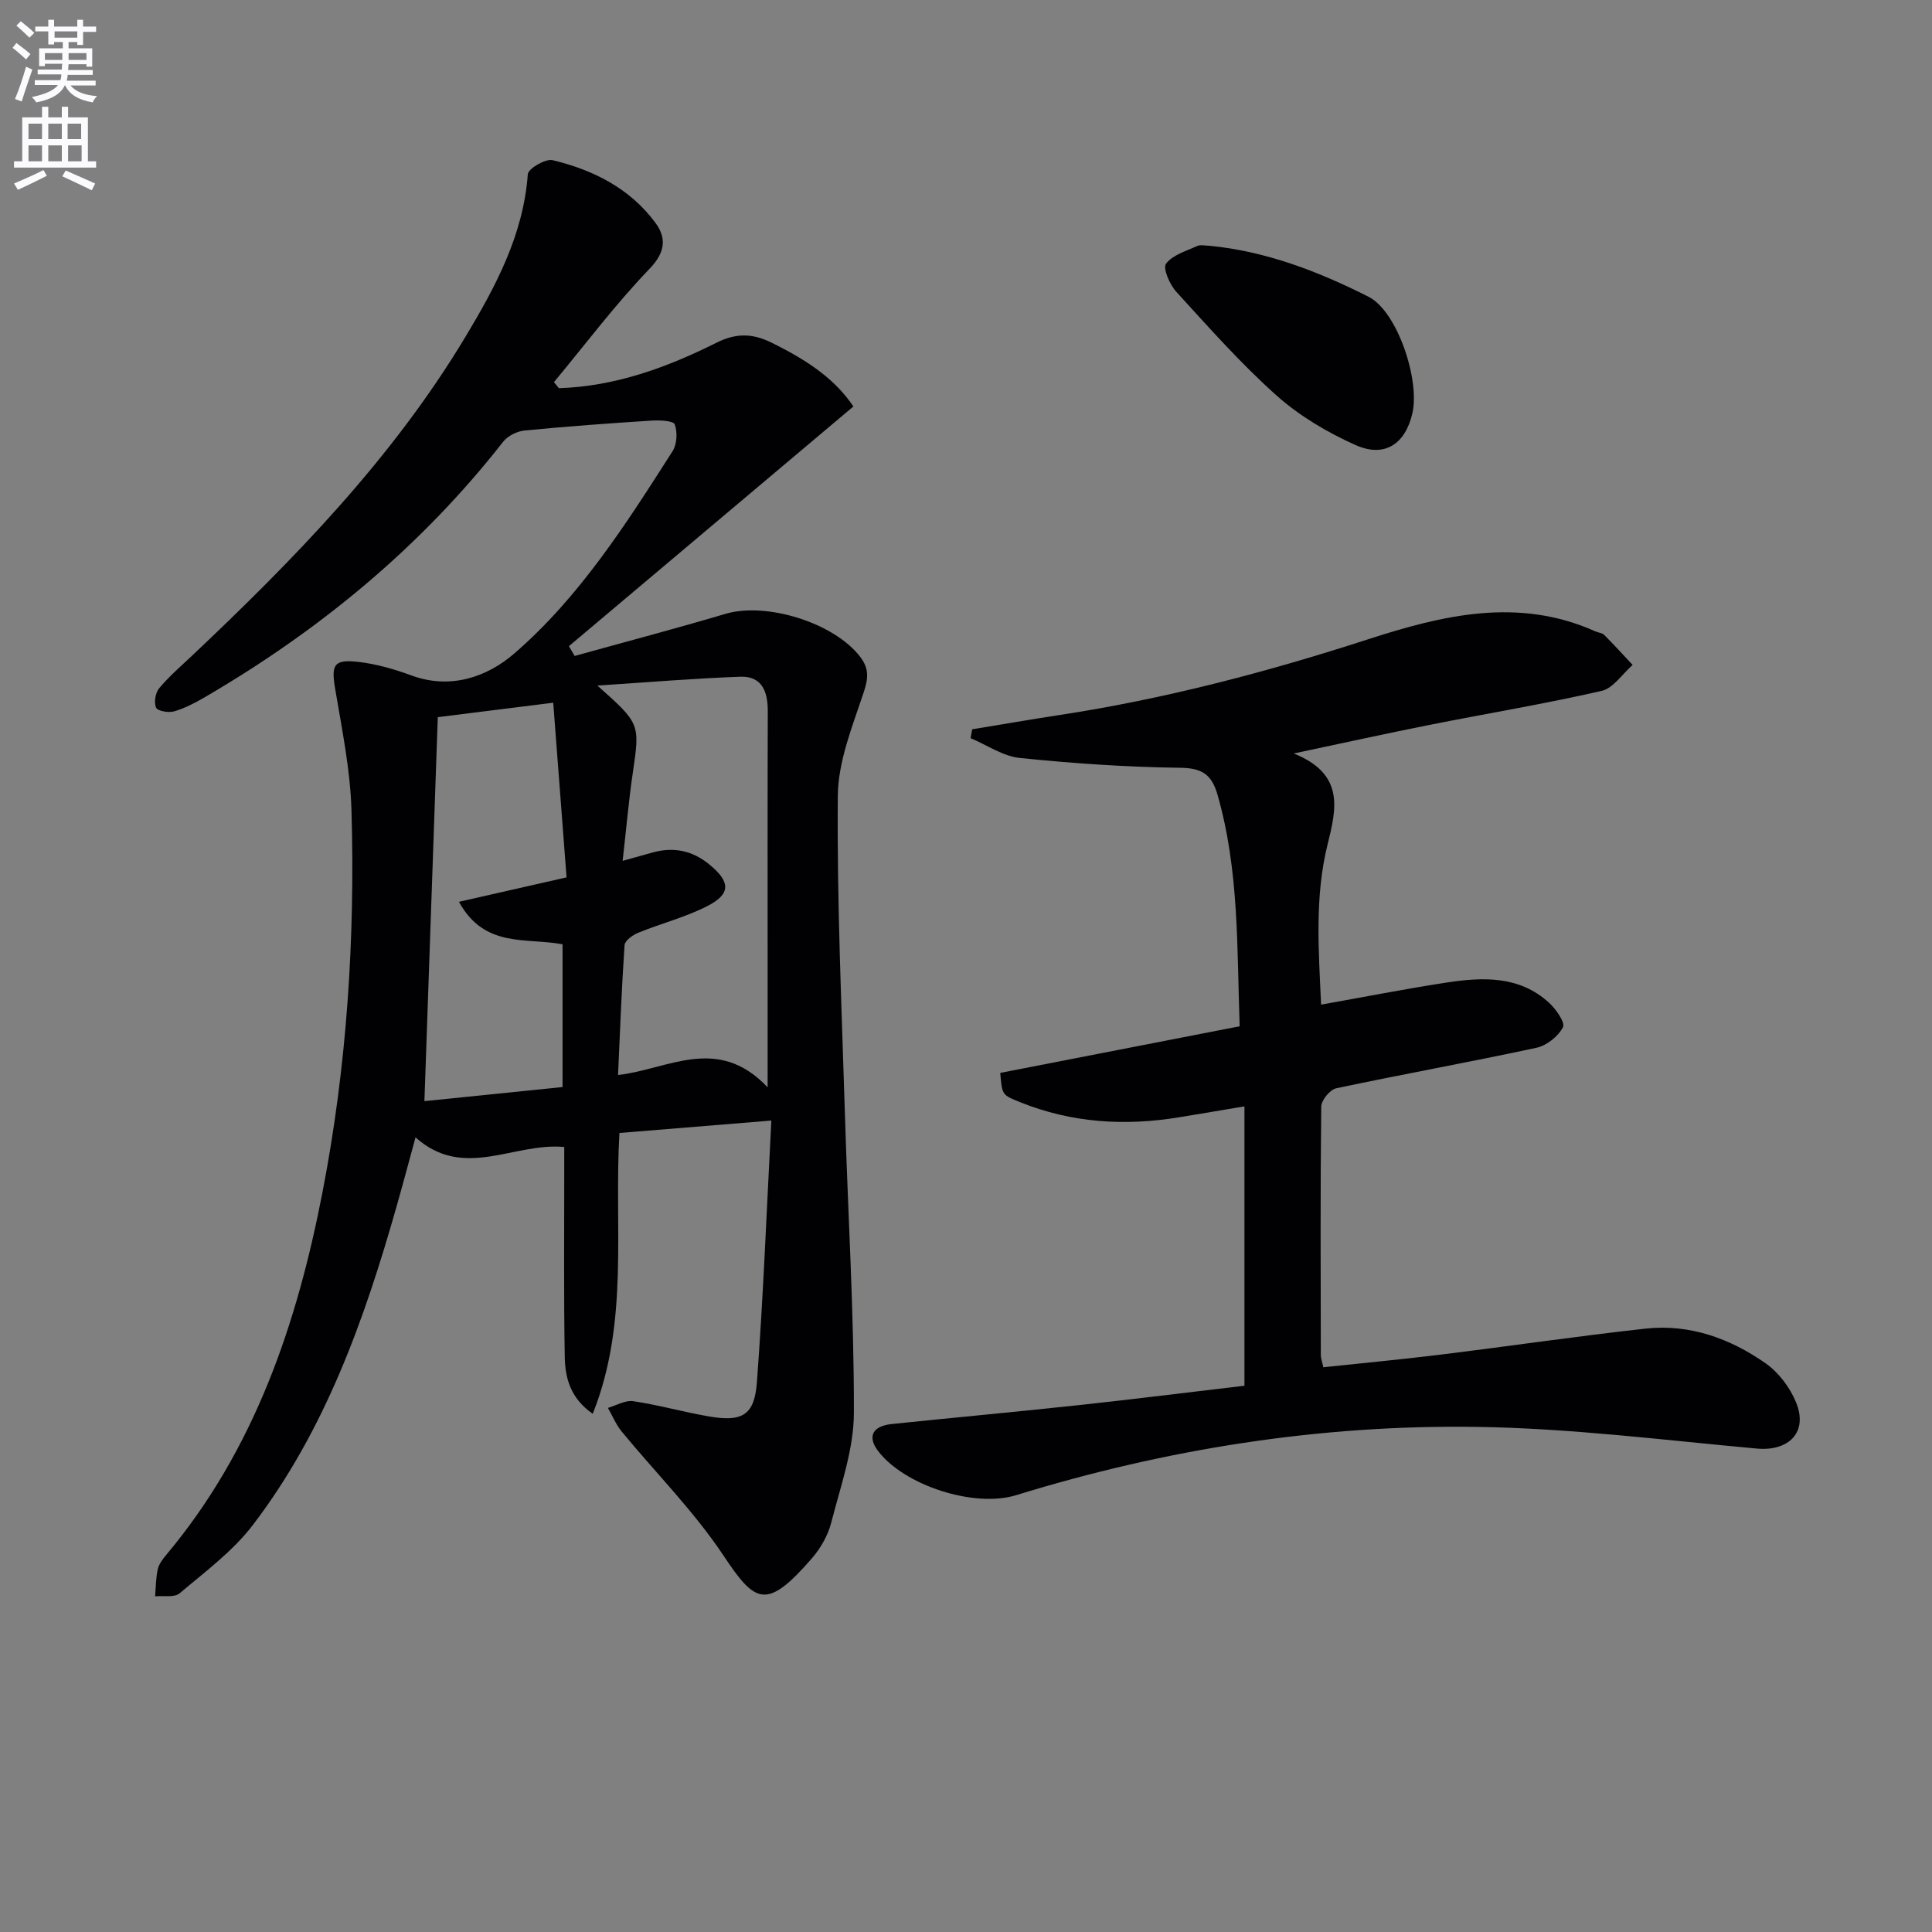
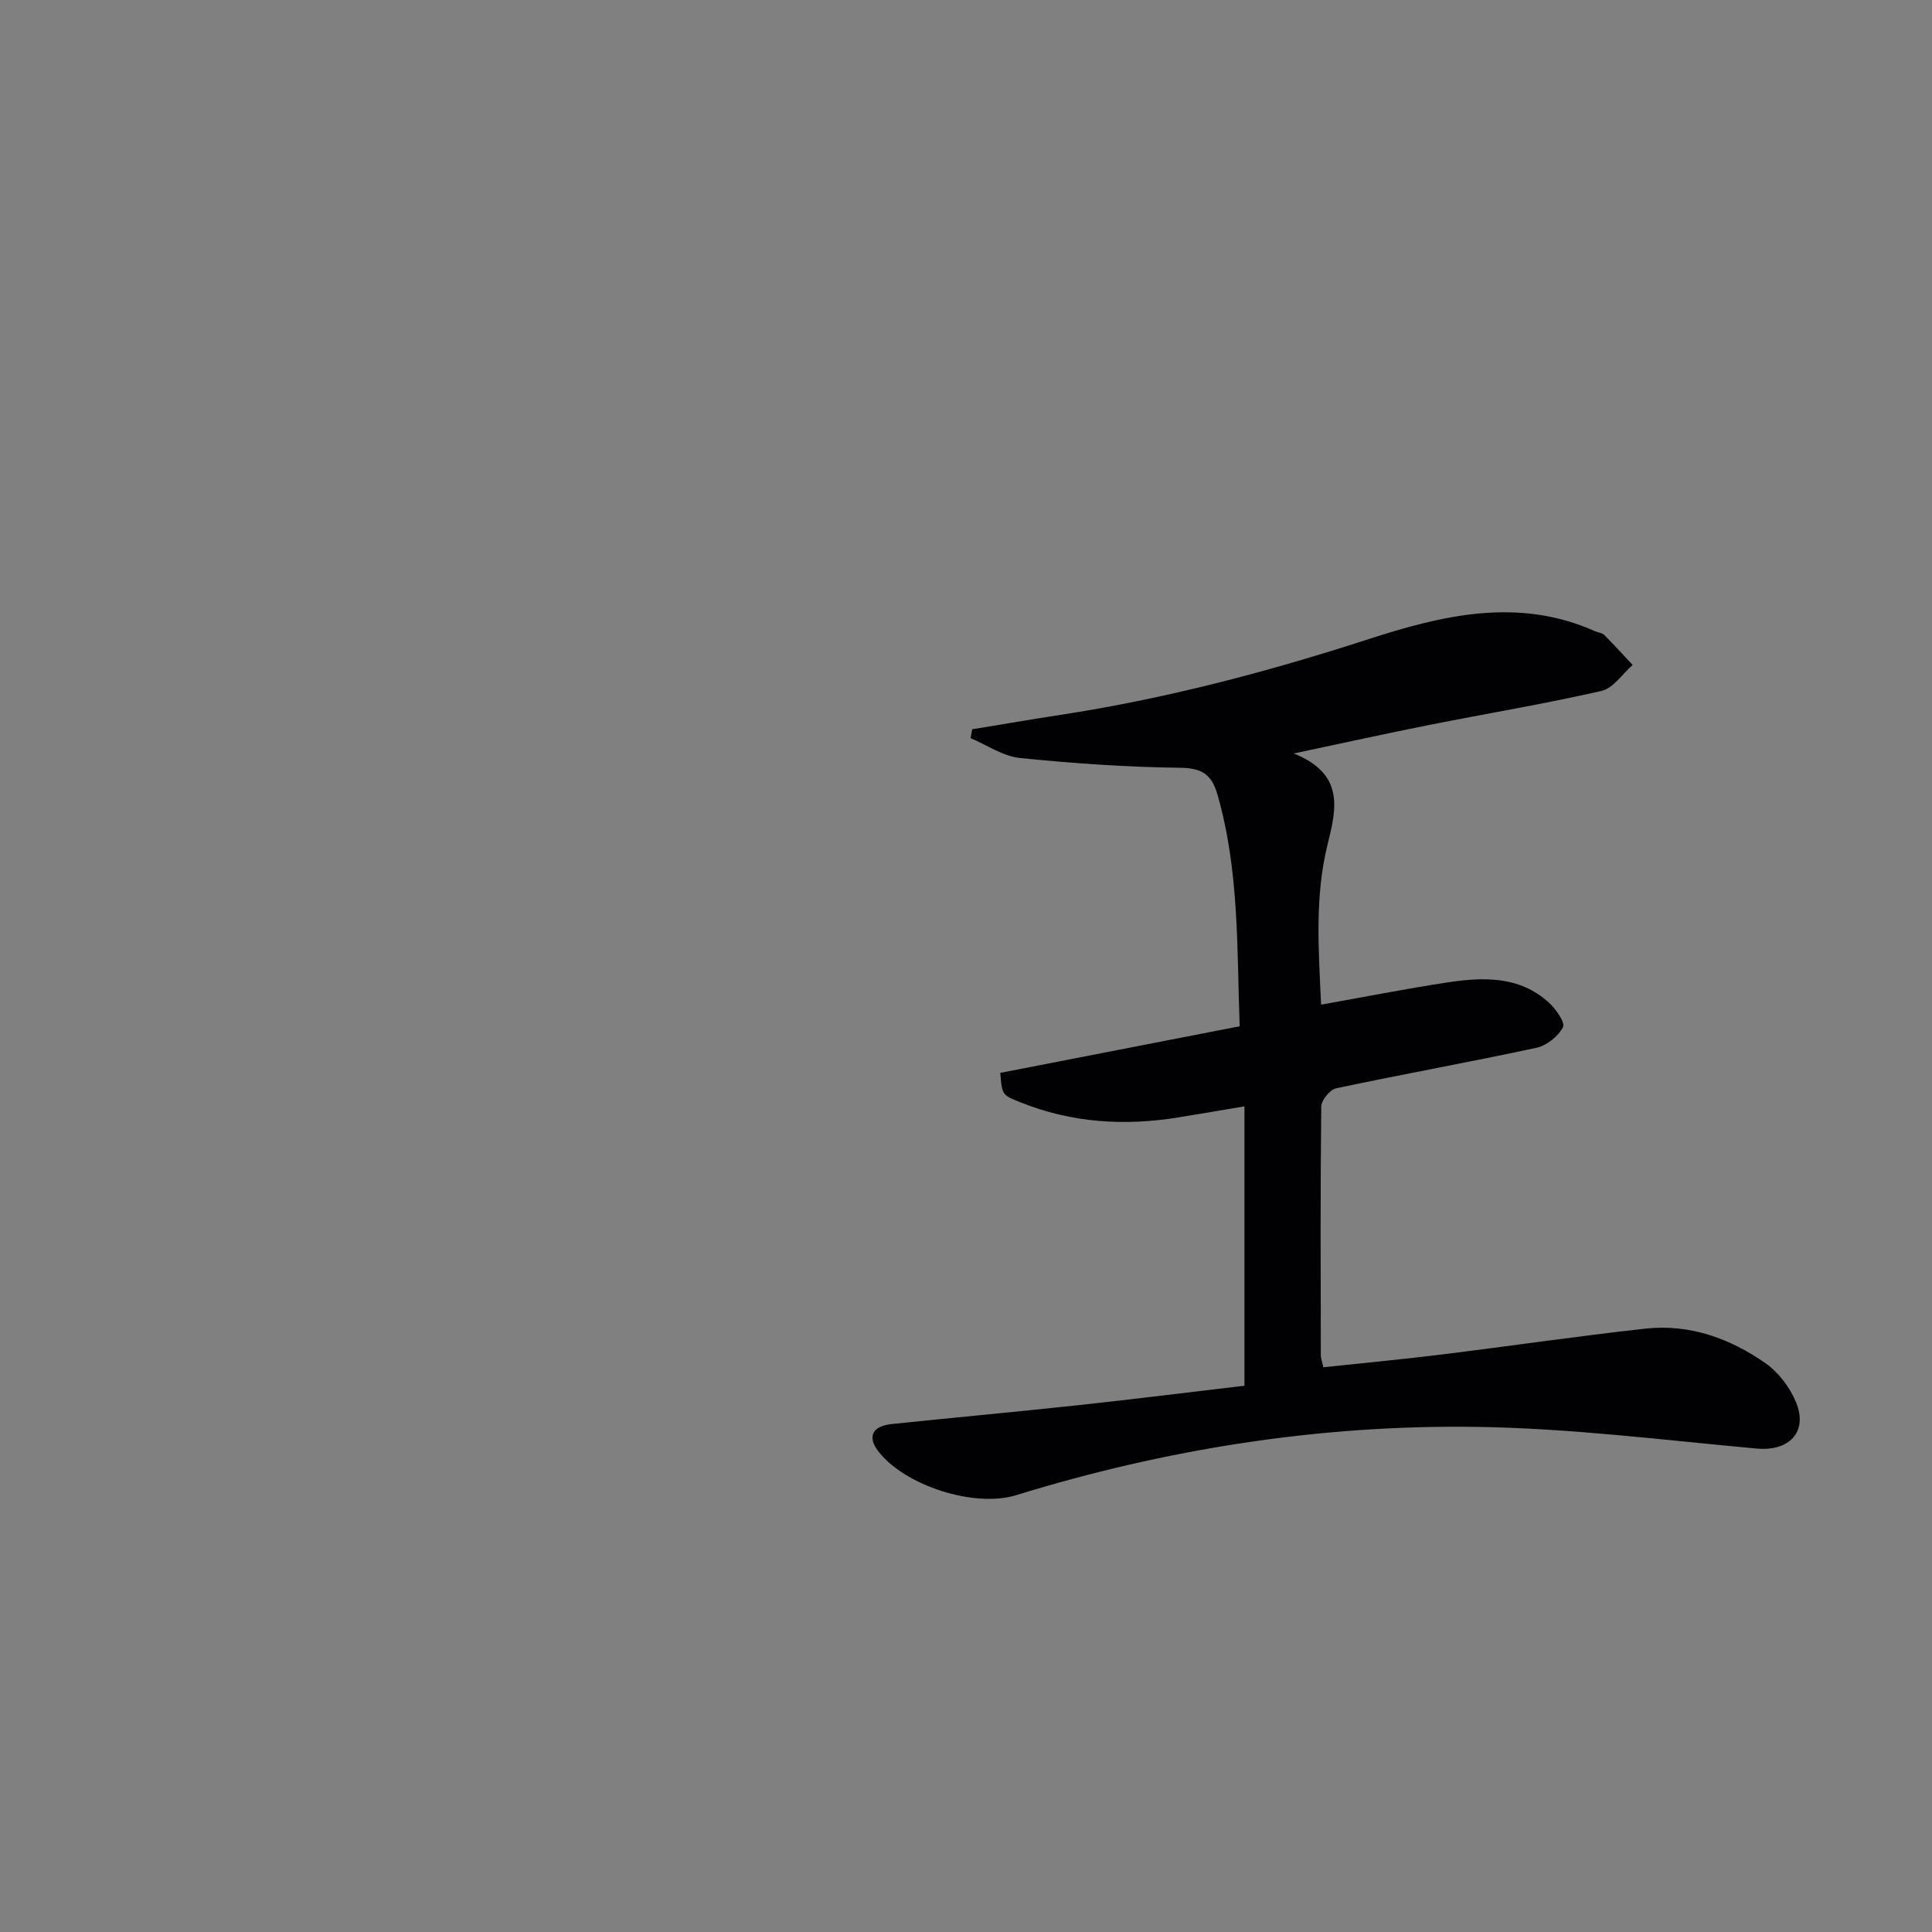
<svg xmlns="http://www.w3.org/2000/svg" enable-background="new 0 0 400 400" viewBox="0 0 400 400">
  <rect x="0" y="0" width="400" height="400" fill="#808080" stroke="none" />
-   <path d="m2.6 9.9.8-1c.9.7 1.9 1.4 2.9 2.3l-.9 1.1c-1.1-1-2-1.8-2.8-2.4zm.5 10.6c.9-2.1 1.6-4.3 2.3-6.7.4.2.8.4 1.3.6-.7 2.1-1.5 4.3-2.2 6.6zm.3-15.2.9-.9c1 .8 2 1.6 2.8 2.4l-1 1c-.9-.9-1.8-1.7-2.7-2.5zm12.6-1.2h1.2v1.4h2.7v1.1h-2.7v2.7h-1.2v-.6h-1.8v1.3h4.9v3.8h-1.2v-.5h-3.7c0 .4-.1.9-.1 1.2h5.1v1h-5.2c0 .5-.1.9-.2 1.2h6v1h-5.2c1.1 1.3 2.9 2 5.5 2.2-.4.4-.7.8-.9 1.3-2.9-.5-4.8-1.6-5.7-3.5h-.1c-.8 1.7-2.7 2.9-5.9 3.5-.2-.4-.6-.8-.9-1.1 2.8-.6 4.6-1.4 5.4-2.5h-4.8v-1h5.3c.1-.3.2-.7.2-1.2h-4.9v-1h5c0-.4 0-.8.1-1.2h-3.6v.5h-1.2v-3.7h4.9v-1.3h-1.8v.5h-1.2v-2.7h-2.7v-1h2.7v-1.4h1.2v1.4h4.8zm-6.7 8.3h3.6c0-.4 0-.9 0-1.4h-3.6zm1.9-4.6h4.8v-1.3h-4.7v1.3zm6.7 3.2h-3.7v1.4h3.7z" fill="#fbfafc" />
-   <path d="m8.7 22.1h1.3v2.2h2.8v-2.2h1.3v2.2h4.1v9.1h1.7v1.3h-17v-1.3h1.7v-9.1h4.1zm.3 13.1.7 1.2c-1.8.9-3.8 1.9-6 2.9-.2-.4-.5-.8-.8-1.3 2.3-1 4.4-1.9 6.1-2.8zm-3.1-6.4h2.8v-3.2h-2.8zm0 4.6h2.8v-3.3h-2.8zm4.1-4.6h2.8v-3.2h-2.8zm0 4.6h2.8v-3.3h-2.8zm3.6 1.9c2.1.9 4.1 1.8 6.1 2.7l-.7 1.4c-2.2-1.1-4.2-2-6.1-2.9zm3.2-9.7h-2.8v3.2h2.8zm-2.7 7.8h2.8v-3.3h-2.8z" fill="#fbfafc" />
  <g fill="#010104">
-     <path d="m115.71 80.37c11.66-.37 22.37-4.28 32.64-9.42 3.94-1.97 7.33-1.99 11.26-.07 8.17 3.99 13.44 7.9 17.08 13.27-19.66 16.56-39.28 33.1-58.9 49.63.39.68.79 1.35 1.18 2.03 10.4-2.89 20.85-5.64 31.2-8.71 8.5-2.53 22.52 1.83 27.93 8.9 1.81 2.37 1.71 4.35.75 7.25-2.33 7.03-5.33 14.33-5.39 21.54-.19 21.95.8 43.9 1.47 65.85.62 20.61 1.9 41.22 1.86 61.82-.01 7.61-2.77 15.26-4.69 22.78-.68 2.65-2.21 5.32-4.01 7.4-9.41 10.84-11.72 9.3-18.28-.55-6.11-9.18-14.05-17.14-21.1-25.71-1.18-1.44-1.91-3.25-2.85-4.89 1.75-.5 3.6-1.64 5.25-1.39 5.23.78 10.36 2.23 15.57 3.14 6.95 1.21 9.52-.17 10.03-7.06 1.33-17.86 2.02-35.78 2.99-54.18-11.21.92-21.21 1.73-31.45 2.57-1.15 19.46 2.09 39.07-5.53 58.14-4.65-3.23-5.71-7.45-5.79-11.72-.23-12.65-.1-25.31-.11-37.97 0-1.79 0-3.58 0-5.55-10.51-.97-20.8 6.94-30.79-1.99-1.44 5.27-2.65 9.83-3.94 14.36-6.66 23.44-14.78 46.3-29.75 65.91-4.14 5.42-9.87 9.66-15.14 14.12-1.09.93-3.37.46-5.09.64.16-1.87.15-3.78.55-5.6.24-1.08 1.02-2.1 1.76-2.99 18.3-21.83 27.07-47.81 32.37-75.2 5.04-26.05 6.74-52.44 5.98-78.93-.24-8.4-1.97-16.79-3.37-25.12-.85-5.02-.34-6.22 4.8-5.63 3.73.43 7.46 1.51 11 2.81 8.11 2.98 15.69.27 21.24-4.52 13.57-11.72 23.21-26.89 32.8-41.9.92-1.44 1.05-3.94.46-5.56-.27-.76-3.14-.9-4.79-.79-8.77.56-17.54 1.2-26.29 2.05-1.56.15-3.48 1.1-4.43 2.31-17.07 21.8-38.01 39.06-61.84 52.94-1.99 1.16-4.1 2.26-6.29 2.9-1.15.33-3.4-.04-3.74-.77-.49-1.04-.15-3.06.63-4.01 2.01-2.42 4.43-4.5 6.73-6.67 21.23-20.05 41.56-40.9 56.7-66.12 6.24-10.39 11.98-21.08 12.9-33.65.08-1.15 3.66-3.25 5.13-2.9 8.38 2.01 15.99 5.82 21.25 12.92 2.29 3.08 2.21 6.04-1.15 9.54-7.09 7.37-13.27 15.61-19.82 23.5.35.42.69.83 1.02 1.25zm43.22 144.75c0-8.56 0-15.51 0-22.45 0-18.49-.03-36.98.03-55.47.01-4.04-1.22-7.25-5.69-7.09-9.51.34-19 1.14-29.59 1.83 8.9 7.91 8.82 7.9 7.32 18.17-.85 5.8-1.35 11.64-2.09 18.12 2.82-.79 4.54-1.27 6.27-1.75 4.31-1.18 8.16-.38 11.66 2.48 4.38 3.57 4.55 6.1-.37 8.62-4.53 2.32-9.57 3.6-14.32 5.53-1.14.47-2.77 1.63-2.84 2.56-.61 8.93-.94 17.88-1.35 26.9 10.4-1.17 20.59-8.43 30.97 2.55zm-63.91-38.41c7.94-1.81 14.67-3.33 22.28-5.06-.9-11.78-1.81-23.71-2.76-36.16-8.99 1.12-16.64 2.08-23.9 2.99-.93 26.62-1.83 52.61-2.77 79.5 9.44-.96 19.04-1.95 28.6-2.92 0-10.5 0-20.06 0-29.55-7.52-1.44-16.15.88-21.45-8.8z" />
    <path d="m273.98 283.08c8.11-.87 16.17-1.62 24.2-2.61 14.17-1.74 28.29-3.82 42.47-5.39 9.15-1.01 17.51 2.01 24.89 7.17 2.7 1.89 5.05 5.01 6.31 8.08 2.54 6.17-1.47 10.19-8.12 9.58-19.35-1.76-38.71-4.22-58.09-4.49-32.41-.46-64.22 4.57-95.26 14.14-8.66 2.67-23.14-1.98-28.6-9.17-2.23-2.94-1.17-5.14 2.85-5.56 12.89-1.34 25.79-2.52 38.68-3.91 11.37-1.23 22.72-2.65 34.34-4.02 0-19.15 0-38.25 0-57.84-4.6.77-9.09 1.54-13.58 2.27-11.21 1.84-22.18 1.16-32.83-3.12-3.74-1.51-3.77-1.44-4.15-6.08 16.34-3.18 32.72-6.37 49.57-9.65-.58-16.12-.07-32.23-4.59-47.95-1.2-4.17-3.19-5.52-7.72-5.57-11.08-.14-22.18-.9-33.2-2.03-3.5-.36-6.81-2.68-10.2-4.1.11-.61.22-1.23.33-1.84 6.06-.99 12.12-2.04 18.19-2.97 21.7-3.32 42.82-8.87 63.71-15.64 15.38-4.99 31.15-8.84 47.12-1.66.6.27 1.41.3 1.83.73 2.02 2.02 3.94 4.14 5.89 6.22-2.13 1.86-4.02 4.83-6.45 5.38-11.78 2.69-23.73 4.67-35.59 7.03-8.88 1.76-17.72 3.72-28.12 5.92 10.55 4.25 8.85 11.39 7.01 18.8-2.72 10.93-1.85 22.01-1.35 33.2 9-1.6 17.42-3.26 25.89-4.56 7.51-1.15 15.07-1.49 21.25 4.12 1.46 1.32 3.44 4.15 2.94 5.11-.99 1.9-3.37 3.8-5.49 4.26-13.78 2.97-27.67 5.46-41.46 8.39-1.29.27-3.09 2.47-3.1 3.79-.2 17.16-.12 34.32-.09 51.49 0 .61.26 1.25.52 2.48z" />
-     <path d="m250.38 50.88c11.74 1.13 22.6 5.33 32.96 10.56 5.97 3.01 10.67 17.24 9.08 24.13-1.48 6.38-5.76 9.27-11.8 6.56-5.83-2.61-11.59-6.02-16.33-10.25-7.42-6.62-14.05-14.13-20.77-21.49-1.35-1.48-2.81-4.87-2.11-5.79 1.38-1.83 4.19-2.63 6.49-3.68.69-.3 1.65-.04 2.48-.04z" />
  </g>
</svg>